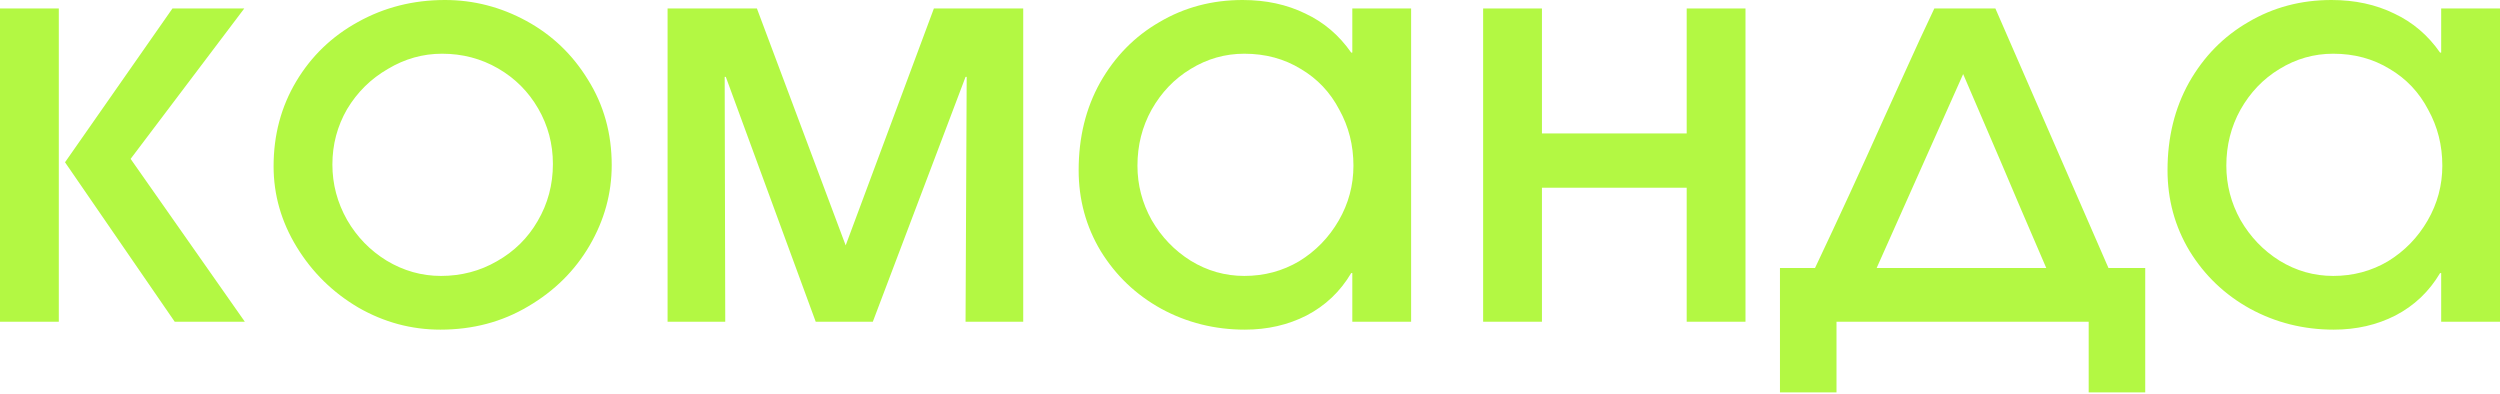
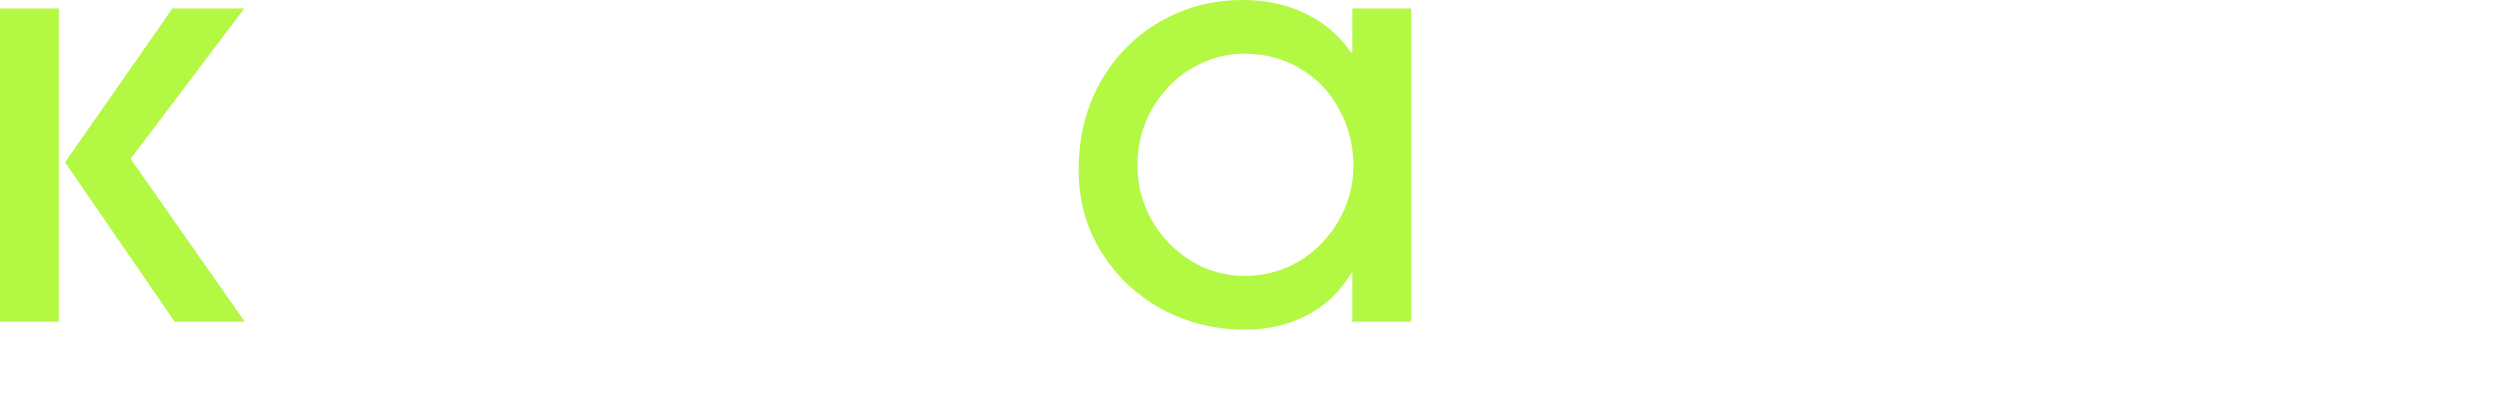
<svg xmlns="http://www.w3.org/2000/svg" width="1160" height="183" viewBox="0 0 1160 183" fill="none">
-   <path d="M1132.19 126.718C1127.12 135.289 1120.21 141.847 1111.46 146.395C1102.89 150.768 1093.36 152.954 1082.87 152.954C1068.87 152.954 1055.93 149.718 1044.04 143.247C1032.32 136.775 1022.96 127.855 1015.97 116.486C1009.14 105.118 1005.73 92.612 1005.73 78.969C1005.73 63.753 1009.06 50.198 1015.7 38.304C1022.53 26.236 1031.71 16.878 1043.25 10.232C1054.79 3.411 1067.65 0 1081.82 0C1092.66 0 1102.37 2.099 1110.94 6.297C1119.51 10.319 1126.59 16.354 1132.19 24.399H1132.71V3.935H1160V149.281H1132.71V126.718H1132.19ZM1133.24 76.871C1133.24 67.426 1131.05 58.768 1126.68 50.897C1122.48 42.852 1116.54 36.555 1108.84 32.008C1101.14 27.285 1092.4 24.924 1082.6 24.924C1073.68 24.924 1065.38 27.285 1057.68 32.008C1050.16 36.555 1044.13 42.852 1039.58 50.897C1035.21 58.768 1033.02 67.426 1033.02 76.871C1033.02 85.791 1035.21 94.186 1039.58 102.057C1044.13 109.927 1050.16 116.224 1057.68 120.946C1065.38 125.669 1073.68 128.03 1082.6 128.03C1091.87 128.03 1100.36 125.756 1108.05 121.209C1115.75 116.486 1121.87 110.19 1126.42 102.319C1130.97 94.448 1133.24 85.966 1133.24 76.871Z" fill="#B3F843" />
-   <path d="M852.136 149.281V182.075H825.9V124.357H842.167C853.186 101.095 863.855 77.92 874.174 54.833C877.322 47.836 880.82 40.141 884.668 31.745C888.516 23.175 892.801 13.905 897.524 3.935H925.858L978.33 124.357H995.383V182.075H969.147V149.281H852.136ZM928.482 75.296L910.904 34.369L870.763 124.357H949.47C944.923 113.863 940.9 104.505 937.402 96.285C933.904 88.064 930.931 81.068 928.482 75.296Z" fill="#B3F843" />
-   <path d="M715.461 87.102V149.281H688.176V3.935H715.461V61.916H782.624V3.935H809.909V149.281H782.624V87.102H715.461Z" fill="#B3F843" />
  <path d="M626.948 126.718C621.876 135.289 614.967 141.847 606.222 146.395C597.652 150.768 588.119 152.954 577.625 152.954C563.633 152.954 550.69 149.718 538.796 143.247C527.078 136.775 517.72 127.855 510.724 116.486C503.903 105.118 500.492 92.612 500.492 78.969C500.492 63.753 503.815 50.198 510.462 38.304C517.283 26.236 526.466 16.878 538.009 10.232C549.553 3.411 562.408 0 576.576 0C587.42 0 597.127 2.099 605.697 6.297C614.268 10.319 621.351 16.354 626.948 24.399H627.473V3.935H654.758V149.281H627.473V126.718H626.948ZM627.997 76.871C627.997 67.426 625.811 58.768 621.439 50.897C617.241 42.852 611.294 36.555 603.598 32.008C595.903 27.285 587.157 24.924 577.363 24.924C568.443 24.924 560.135 27.285 552.439 32.008C544.918 36.555 538.884 42.852 534.336 50.897C529.964 58.768 527.777 67.426 527.777 76.871C527.777 85.791 529.964 94.186 534.336 102.057C538.884 109.927 544.918 116.224 552.439 120.946C560.135 125.669 568.443 128.03 577.363 128.03C586.633 128.03 595.116 125.756 602.811 121.209C610.507 116.486 616.629 110.19 621.176 102.319C625.724 94.448 627.997 85.966 627.997 76.871Z" fill="#B3F843" />
-   <path d="M448.016 35.681L404.989 149.281H378.491L336.777 35.681H336.252L336.514 149.281H309.754V3.935H351.206L392.396 113.863L433.324 3.935H474.776V149.281H448.016L448.541 35.681H448.016Z" fill="#B3F843" />
-   <path d="M204.341 152.954C190.873 152.954 178.192 149.543 166.299 142.722C154.405 135.726 144.873 126.368 137.702 114.65C130.531 102.931 126.945 90.426 126.945 77.133C126.945 62.616 130.443 49.498 137.44 37.779C144.436 26.061 153.968 16.878 166.036 10.232C178.28 3.411 191.747 0 206.439 0C219.732 0 232.325 3.236 244.219 9.707C256.112 16.179 265.645 25.274 272.816 36.992C280.162 48.711 283.835 61.916 283.835 76.608C283.835 89.726 280.424 102.144 273.603 113.863C266.781 125.581 257.249 135.026 245.006 142.197C232.937 149.368 219.382 152.954 204.341 152.954ZM205.128 24.924C196.207 24.924 187.812 27.285 179.941 32.008C172.071 36.555 165.774 42.764 161.052 50.635C156.504 58.505 154.23 67.076 154.23 76.346C154.23 85.441 156.504 94.011 161.052 102.057C165.599 109.927 171.721 116.224 179.417 120.946C187.287 125.669 195.683 128.03 204.603 128.03C214.048 128.03 222.706 125.756 230.576 121.209C238.622 116.661 244.918 110.452 249.466 102.581C254.188 94.536 256.549 85.703 256.549 76.083C256.549 66.814 254.276 58.243 249.728 50.373C245.181 42.502 238.972 36.293 231.101 31.745C223.23 27.198 214.572 24.924 205.128 24.924Z" fill="#B3F843" />
  <path d="M27.285 3.935V149.281H0V3.935H27.285ZM80.019 3.935H113.338L60.604 73.722L113.6 149.281H81.068L30.171 75.296L80.019 3.935Z" fill="#B3F843" />
</svg>